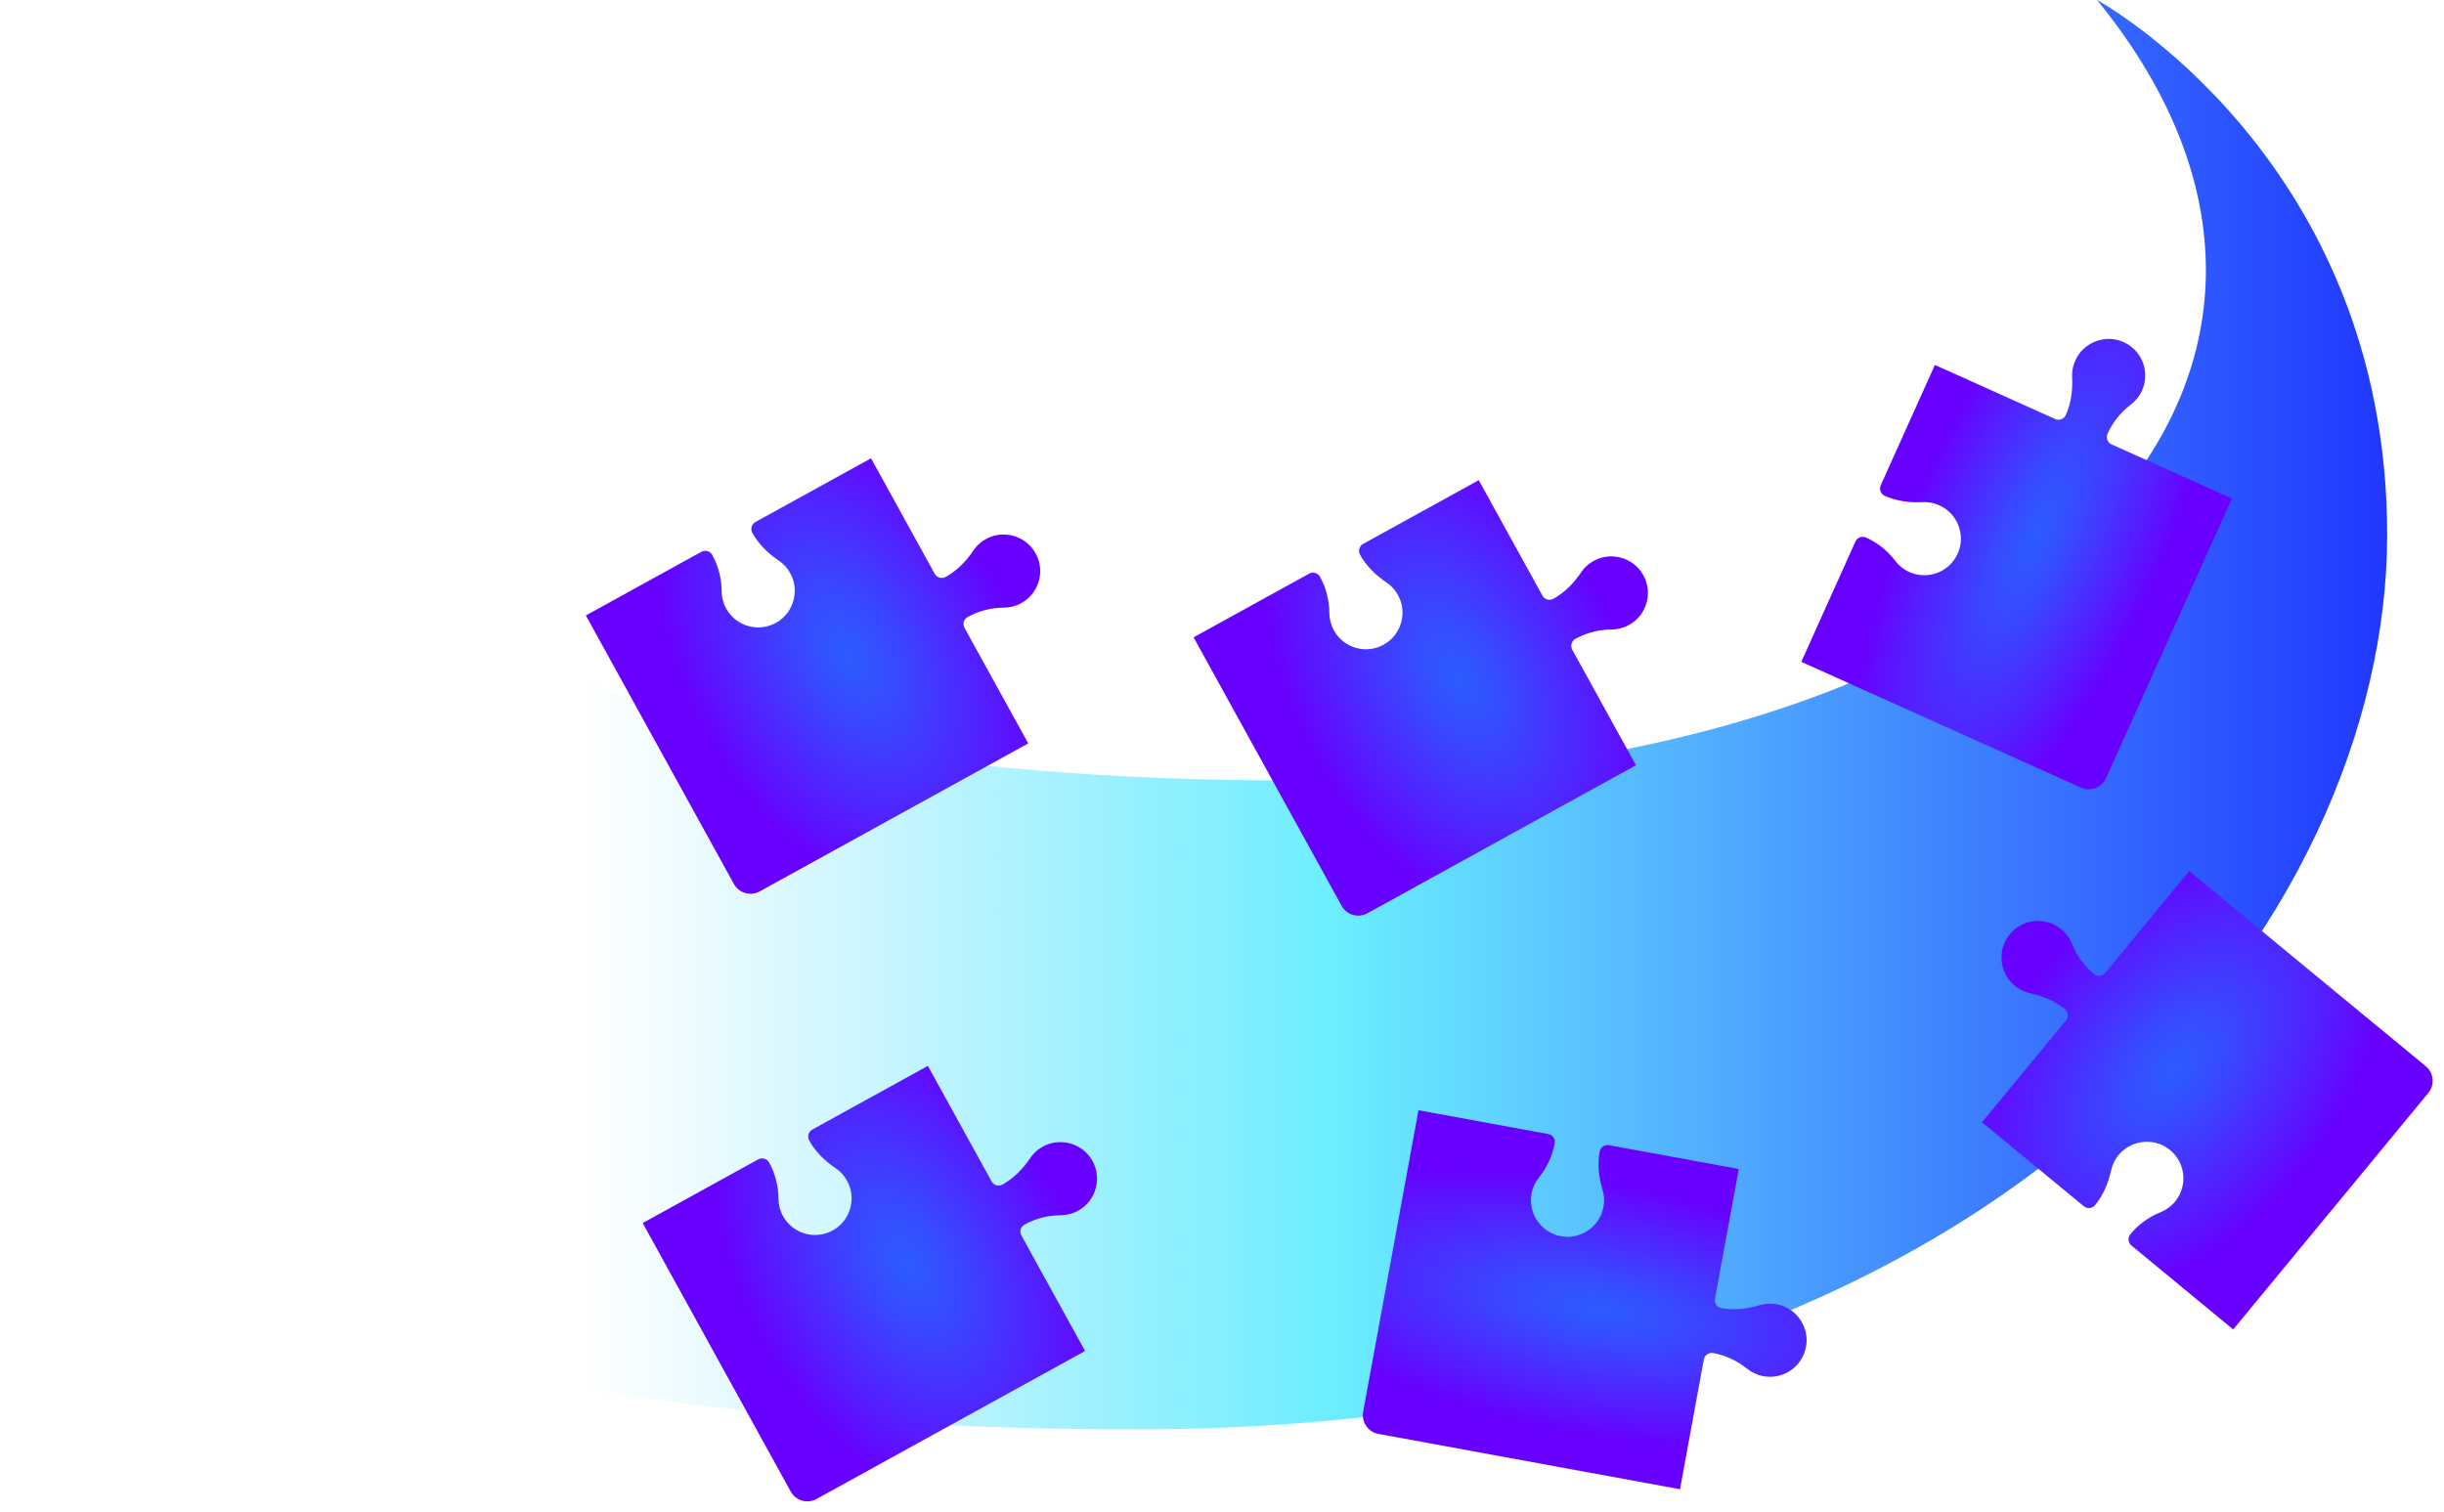
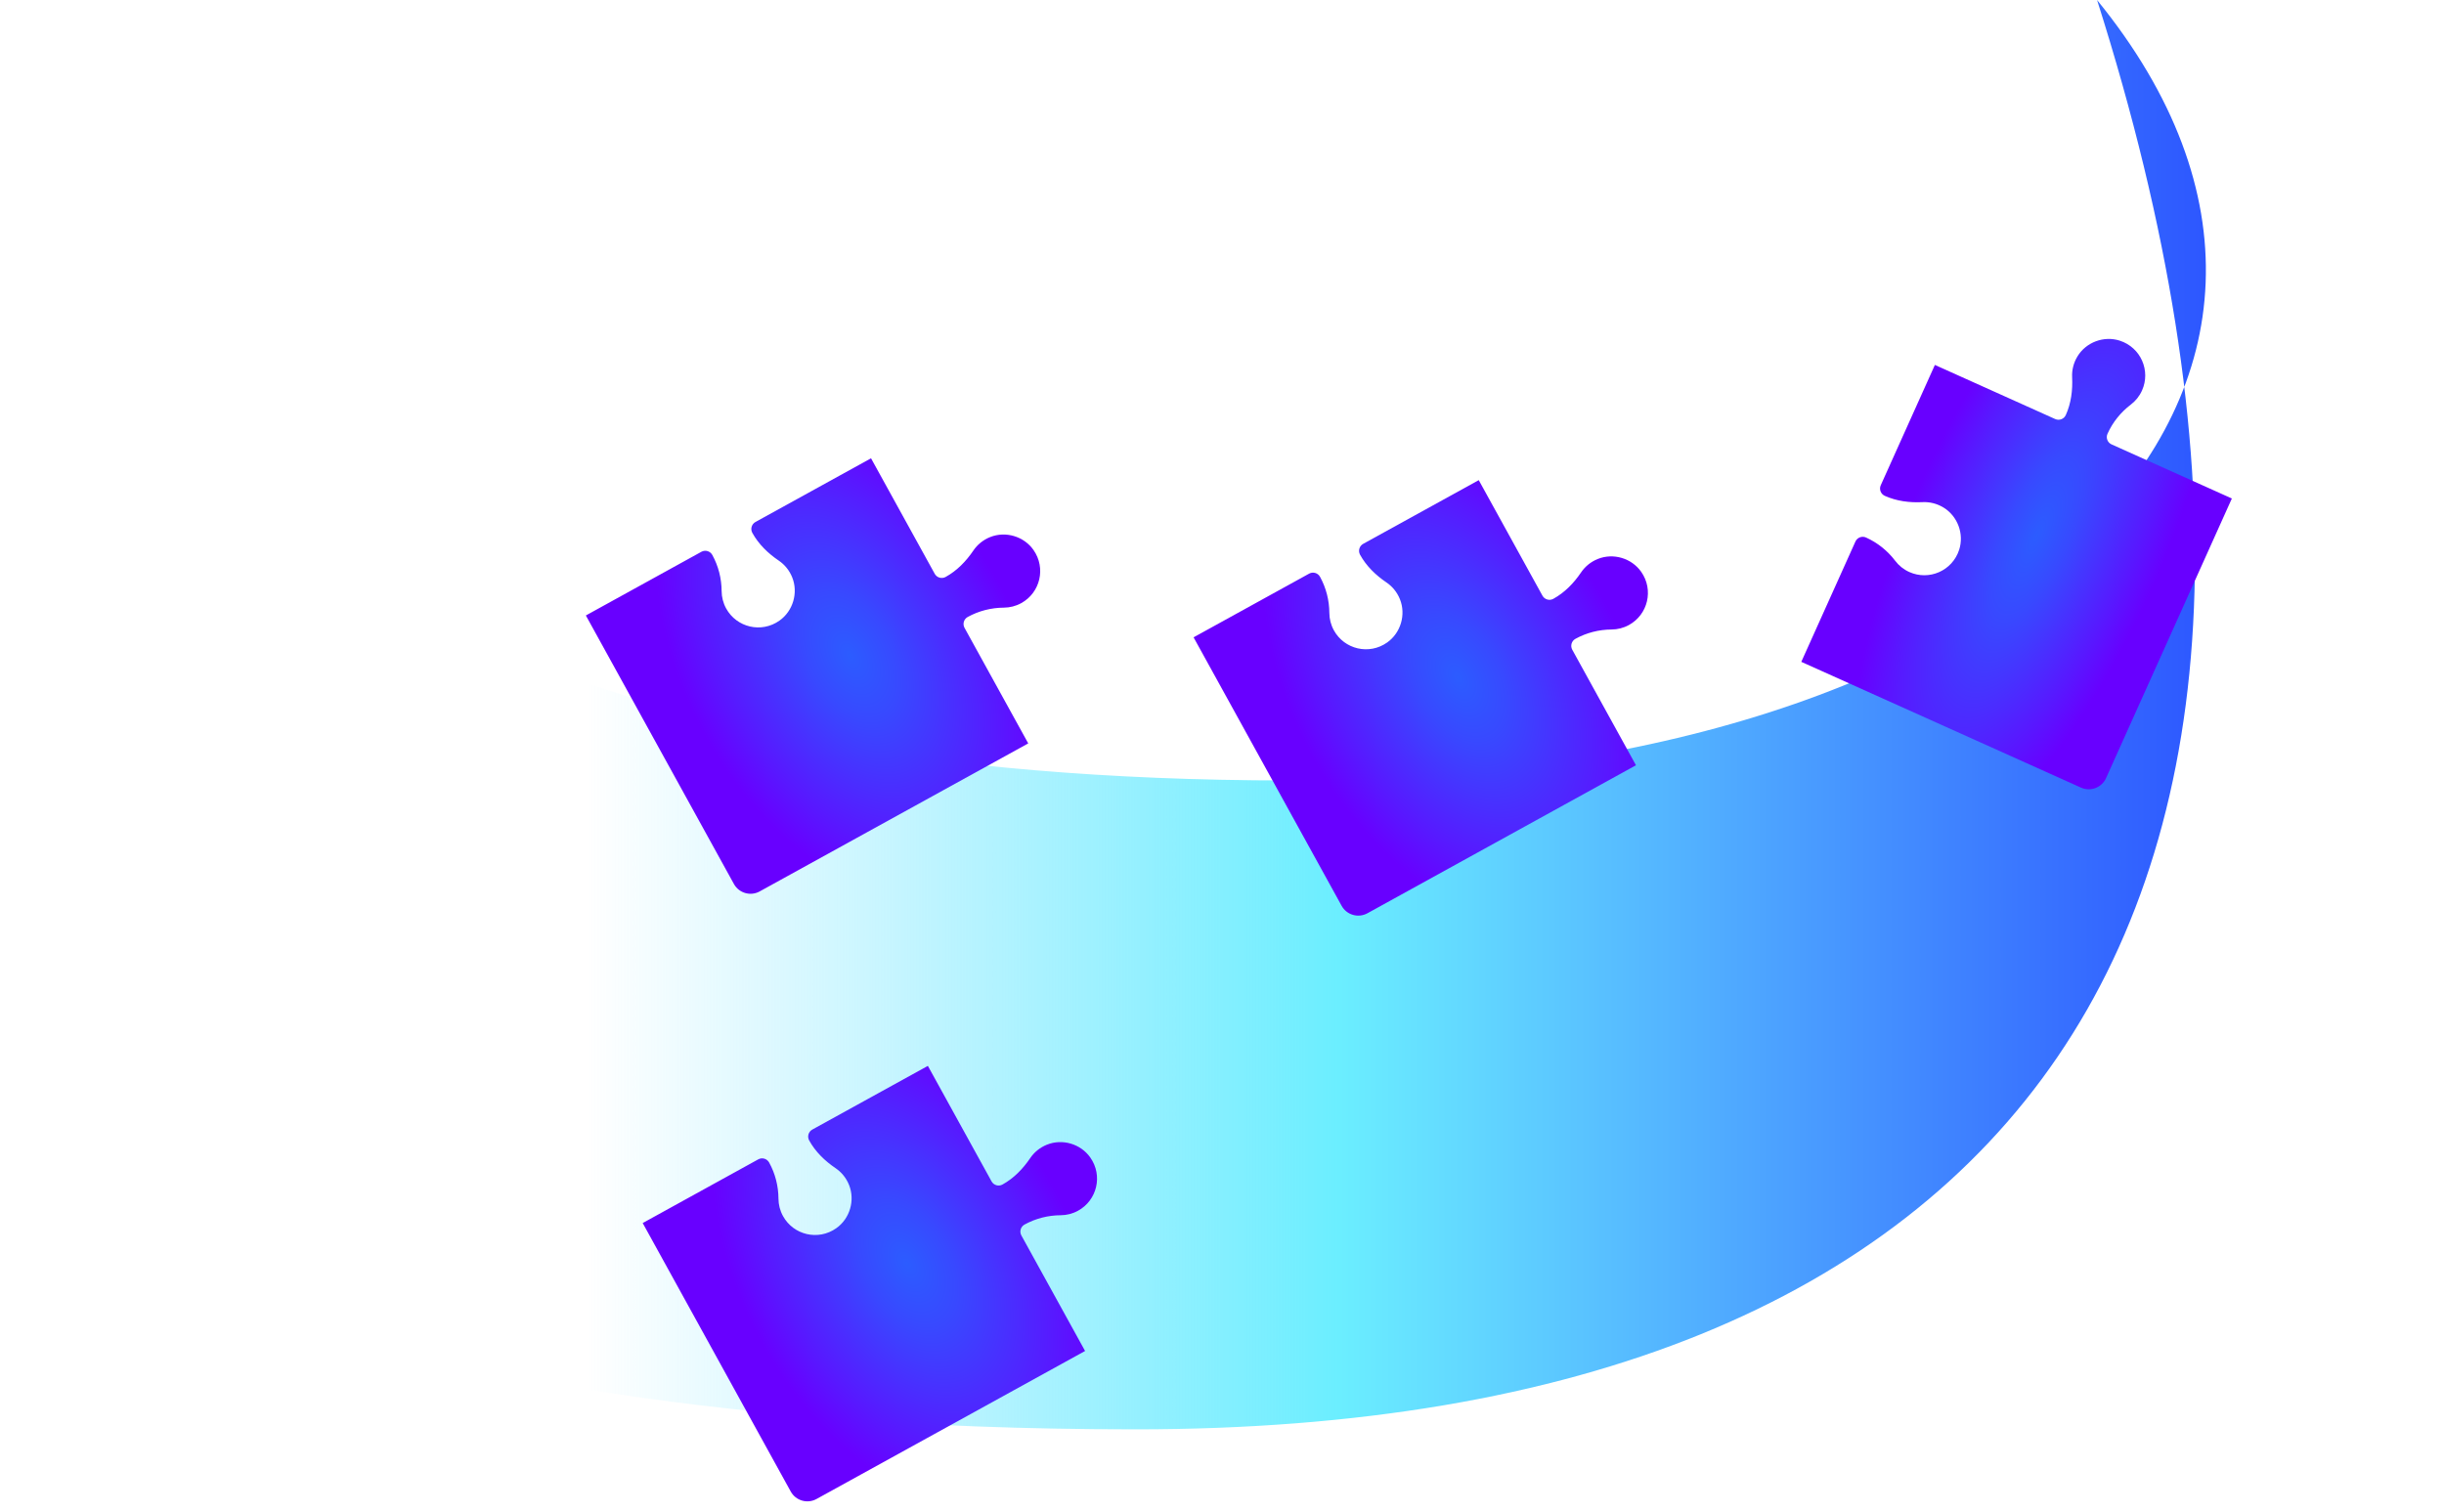
<svg xmlns="http://www.w3.org/2000/svg" width="559" height="346" viewBox="0 0 559 346" fill="none">
-   <path d="M73.937 124.38C73.937 124.38 125.976 178.551 294.754 178.551C463.532 178.551 550.739 87.267 479.645 0C479.645 0 546 36.111 546 122.374C546 208.638 462.583 327 259.729 327C56.876 327 0 267.819 0 267.819L73.937 124.38Z" fill="url(#paint0_linear_8966_310)" />
-   <path d="M389.704 311.016C389.886 310.02 390.842 309.36 391.839 309.543L391.844 309.544C394.692 310.067 397.35 311.311 399.602 313.13C400.65 313.977 401.918 314.582 403.337 314.842C408.194 315.733 412.839 312.236 413.196 307.165C413.462 303.371 411.012 299.776 407.383 298.64C405.697 298.112 404.003 298.137 402.469 298.595C399.622 299.445 396.649 299.794 393.727 299.258C392.73 299.075 392.071 298.119 392.254 297.123L397.7 267.442L368.017 261.995C367.021 261.812 366.065 262.472 365.883 263.468C365.346 266.39 365.696 269.363 366.546 272.21C367.003 273.744 367.028 275.438 366.5 277.125C365.364 280.755 361.768 283.205 357.974 282.938C352.903 282.582 349.406 277.935 350.297 273.079C350.558 271.66 351.162 270.392 352.009 269.345C353.828 267.093 355.073 264.434 355.595 261.587L355.596 261.581C355.779 260.584 355.12 259.629 354.124 259.446L324.442 254L311.784 322.985C311.351 325.345 312.913 327.608 315.272 328.041L384.257 340.698L389.704 311.016Z" fill="url(#paint1_radial_8966_310)" />
+   <path d="M73.937 124.38C73.937 124.38 125.976 178.551 294.754 178.551C463.532 178.551 550.739 87.267 479.645 0C546 208.638 462.583 327 259.729 327C56.876 327 0 267.819 0 267.819L73.937 124.38Z" fill="url(#paint0_linear_8966_310)" />
  <path d="M482.956 101.662C482.032 101.246 481.62 100.161 482.035 99.237L482.038 99.232C483.225 96.591 485.069 94.308 487.373 92.556C488.446 91.74 489.336 90.653 489.928 89.338C491.954 84.834 489.668 79.488 484.829 77.93C481.208 76.765 477.131 78.285 475.162 81.538C474.246 83.049 473.866 84.7 473.944 86.299C474.089 89.267 473.718 92.237 472.499 94.947C472.084 95.87 470.998 96.282 470.074 95.867L442.553 83.488L430.174 111.01C429.758 111.934 430.17 113.019 431.094 113.435C433.803 114.653 436.774 115.024 439.741 114.879C441.34 114.801 442.991 115.182 444.503 116.097C447.756 118.067 449.276 122.145 448.11 125.765C446.553 130.604 441.206 132.89 436.703 130.865C435.387 130.273 434.301 129.383 433.486 128.31C431.734 126.006 429.449 124.162 426.809 122.975L426.804 122.972C425.88 122.557 424.794 122.969 424.379 123.892L412 151.414L475.964 180.185C478.152 181.169 480.723 180.193 481.706 178.006L510.478 114.042L482.956 101.662Z" fill="url(#paint2_radial_8966_310)" />
  <path d="M375.365 130.794C373.17 127.688 368.998 126.455 365.468 127.872C363.828 128.531 362.532 129.622 361.634 130.947C359.968 133.407 357.887 135.559 355.286 136.994C354.398 137.483 353.283 137.16 352.794 136.273L338.225 109.846L311.797 124.415C310.91 124.905 310.587 126.02 311.076 126.907C312.511 129.509 314.663 131.589 317.123 133.256C318.448 134.154 319.539 135.45 320.198 137.09C321.615 140.619 320.382 144.792 317.276 146.986C313.125 149.919 307.477 148.535 305.093 144.212C304.397 142.948 304.063 141.584 304.055 140.237C304.039 137.342 303.319 134.496 301.922 131.961L301.919 131.956C301.43 131.068 300.314 130.746 299.428 131.234L273 145.804L306.861 207.226C308.019 209.326 310.661 210.09 312.761 208.932L374.183 175.071L359.613 148.643C359.124 147.756 359.447 146.64 360.334 146.151L360.339 146.148C362.875 144.751 365.721 144.031 368.616 144.015C369.963 144.007 371.328 143.673 372.59 142.977C376.914 140.594 378.299 134.946 375.365 130.794Z" fill="url(#paint3_radial_8966_310)" />
  <path d="M249.365 264.794C247.17 261.688 242.998 260.455 239.468 261.872C237.828 262.531 236.532 263.622 235.634 264.947C233.968 267.407 231.887 269.559 229.286 270.994C228.398 271.483 227.283 271.16 226.794 270.273L212.225 243.846L185.797 258.415C184.91 258.905 184.587 260.02 185.076 260.907C186.511 263.509 188.663 265.589 191.123 267.256C192.448 268.154 193.539 269.45 194.198 271.09C195.615 274.619 194.382 278.792 191.276 280.986C187.125 283.919 181.477 282.535 179.093 278.212C178.397 276.948 178.063 275.584 178.055 274.237C178.039 271.342 177.319 268.496 175.922 265.961L175.919 265.956C175.43 265.068 174.314 264.746 173.428 265.234L147 279.804L180.861 341.226C182.019 343.326 184.661 344.09 186.761 342.932L248.183 309.071L233.613 282.643C233.124 281.756 233.447 280.64 234.334 280.151L234.339 280.148C236.875 278.751 239.721 278.031 242.616 278.015C243.963 278.007 245.328 277.673 246.59 276.977C250.914 274.594 252.299 268.946 249.365 264.794Z" fill="url(#paint4_radial_8966_310)" />
  <path d="M236.365 125.794C234.17 122.688 229.998 121.455 226.468 122.872C224.828 123.531 223.532 124.622 222.634 125.947C220.968 128.407 218.887 130.559 216.286 131.994C215.398 132.483 214.283 132.16 213.794 131.273L199.225 104.846L172.797 119.415C171.91 119.905 171.587 121.02 172.076 121.907C173.511 124.509 175.663 126.589 178.123 128.256C179.448 129.154 180.539 130.45 181.198 132.09C182.615 135.619 181.382 139.792 178.276 141.986C174.125 144.919 168.477 143.535 166.093 139.212C165.397 137.948 165.063 136.584 165.055 135.237C165.039 132.342 164.319 129.496 162.922 126.961L162.919 126.956C162.43 126.068 161.314 125.746 160.428 126.234L134 140.804L167.861 202.226C169.019 204.326 171.661 205.09 173.761 203.932L235.183 170.071L220.613 143.643C220.124 142.756 220.447 141.64 221.334 141.151L221.339 141.148C223.875 139.751 226.721 139.031 229.616 139.015C230.963 139.007 232.328 138.673 233.59 137.977C237.914 135.594 239.299 129.946 236.365 125.794Z" fill="url(#paint5_radial_8966_310)" />
-   <path d="M459.126 214.505C457.046 217.69 457.437 222.023 460.054 224.782C461.27 226.064 462.762 226.867 464.325 227.214C467.226 227.857 469.993 228.999 472.285 230.889C473.066 231.534 473.177 232.69 472.533 233.471L453.33 256.75L476.609 275.953C477.391 276.598 478.546 276.487 479.191 275.706C481.082 273.414 482.223 270.647 482.866 267.746C483.213 266.183 484.016 264.691 485.298 263.475C488.057 260.857 492.391 260.467 495.575 262.546C499.83 265.325 500.625 271.086 497.483 274.894C496.565 276.007 495.419 276.82 494.17 277.323C491.485 278.405 489.104 280.122 487.261 282.355L487.258 282.36C486.613 283.141 486.724 284.297 487.505 284.941L510.784 304.145L555.415 250.04C556.942 248.19 556.678 245.452 554.829 243.926L500.724 199.295L481.521 222.575C480.876 223.356 479.721 223.467 478.939 222.823L478.934 222.819C476.701 220.977 474.984 218.596 473.902 215.91C473.399 214.66 472.586 213.515 471.473 212.597C467.665 209.455 461.905 210.249 459.126 214.505Z" fill="url(#paint6_radial_8966_310)" />
  <defs>
    <linearGradient id="paint0_linear_8966_310" x1="0" y1="163.499" x2="546" y2="163.499" gradientUnits="userSpaceOnUse">
      <stop offset="0.246" stop-color="#78E2FF" stop-opacity="0" />
      <stop offset="0.561" stop-color="#6BEEFF" />
      <stop offset="1" stop-color="#2037FF" />
    </linearGradient>
    <radialGradient id="paint1_radial_8966_310" cx="0" cy="0" r="1" gradientUnits="userSpaceOnUse" gradientTransform="translate(365.398 299.377) rotate(100.397) scale(29.135 80.094)">
      <stop stop-color="#2C5CFF" />
      <stop offset="0.254" stop-color="#3849FF" />
      <stop offset="0.765" stop-color="#5818FF" />
      <stop offset="1" stop-color="#6800FF" />
    </radialGradient>
    <radialGradient id="paint2_radial_8966_310" cx="0" cy="0" r="1" gradientUnits="userSpaceOnUse" gradientTransform="translate(465.847 122.483) rotate(24.218) scale(29.135 80.094)">
      <stop stop-color="#2C5CFF" />
      <stop offset="0.254" stop-color="#3849FF" />
      <stop offset="0.765" stop-color="#5818FF" />
      <stop offset="1" stop-color="#6800FF" />
    </radialGradient>
    <radialGradient id="paint3_radial_8966_310" cx="0" cy="0" r="1" gradientUnits="userSpaceOnUse" gradientTransform="translate(333.429 155.014) rotate(-28.868) scale(37.923 61.533)">
      <stop stop-color="#2C5CFF" />
      <stop offset="0.254" stop-color="#3849FF" />
      <stop offset="0.765" stop-color="#5818FF" />
      <stop offset="1" stop-color="#6800FF" />
    </radialGradient>
    <radialGradient id="paint4_radial_8966_310" cx="0" cy="0" r="1" gradientUnits="userSpaceOnUse" gradientTransform="translate(207.429 289.014) rotate(-28.868) scale(37.923 61.533)">
      <stop stop-color="#2C5CFF" />
      <stop offset="0.254" stop-color="#3849FF" />
      <stop offset="0.765" stop-color="#5818FF" />
      <stop offset="1" stop-color="#6800FF" />
    </radialGradient>
    <radialGradient id="paint5_radial_8966_310" cx="0" cy="0" r="1" gradientUnits="userSpaceOnUse" gradientTransform="translate(194.429 150.014) rotate(-28.868) scale(37.923 61.533)">
      <stop stop-color="#2C5CFF" />
      <stop offset="0.254" stop-color="#3849FF" />
      <stop offset="0.765" stop-color="#5818FF" />
      <stop offset="1" stop-color="#6800FF" />
    </radialGradient>
    <radialGradient id="paint6_radial_8966_310" cx="0" cy="0" r="1" gradientUnits="userSpaceOnUse" gradientTransform="translate(497.089 244.572) rotate(-140.481) scale(37.923 61.533)">
      <stop stop-color="#2C5CFF" />
      <stop offset="0.254" stop-color="#3849FF" />
      <stop offset="0.765" stop-color="#5818FF" />
      <stop offset="1" stop-color="#6800FF" />
    </radialGradient>
  </defs>
</svg>